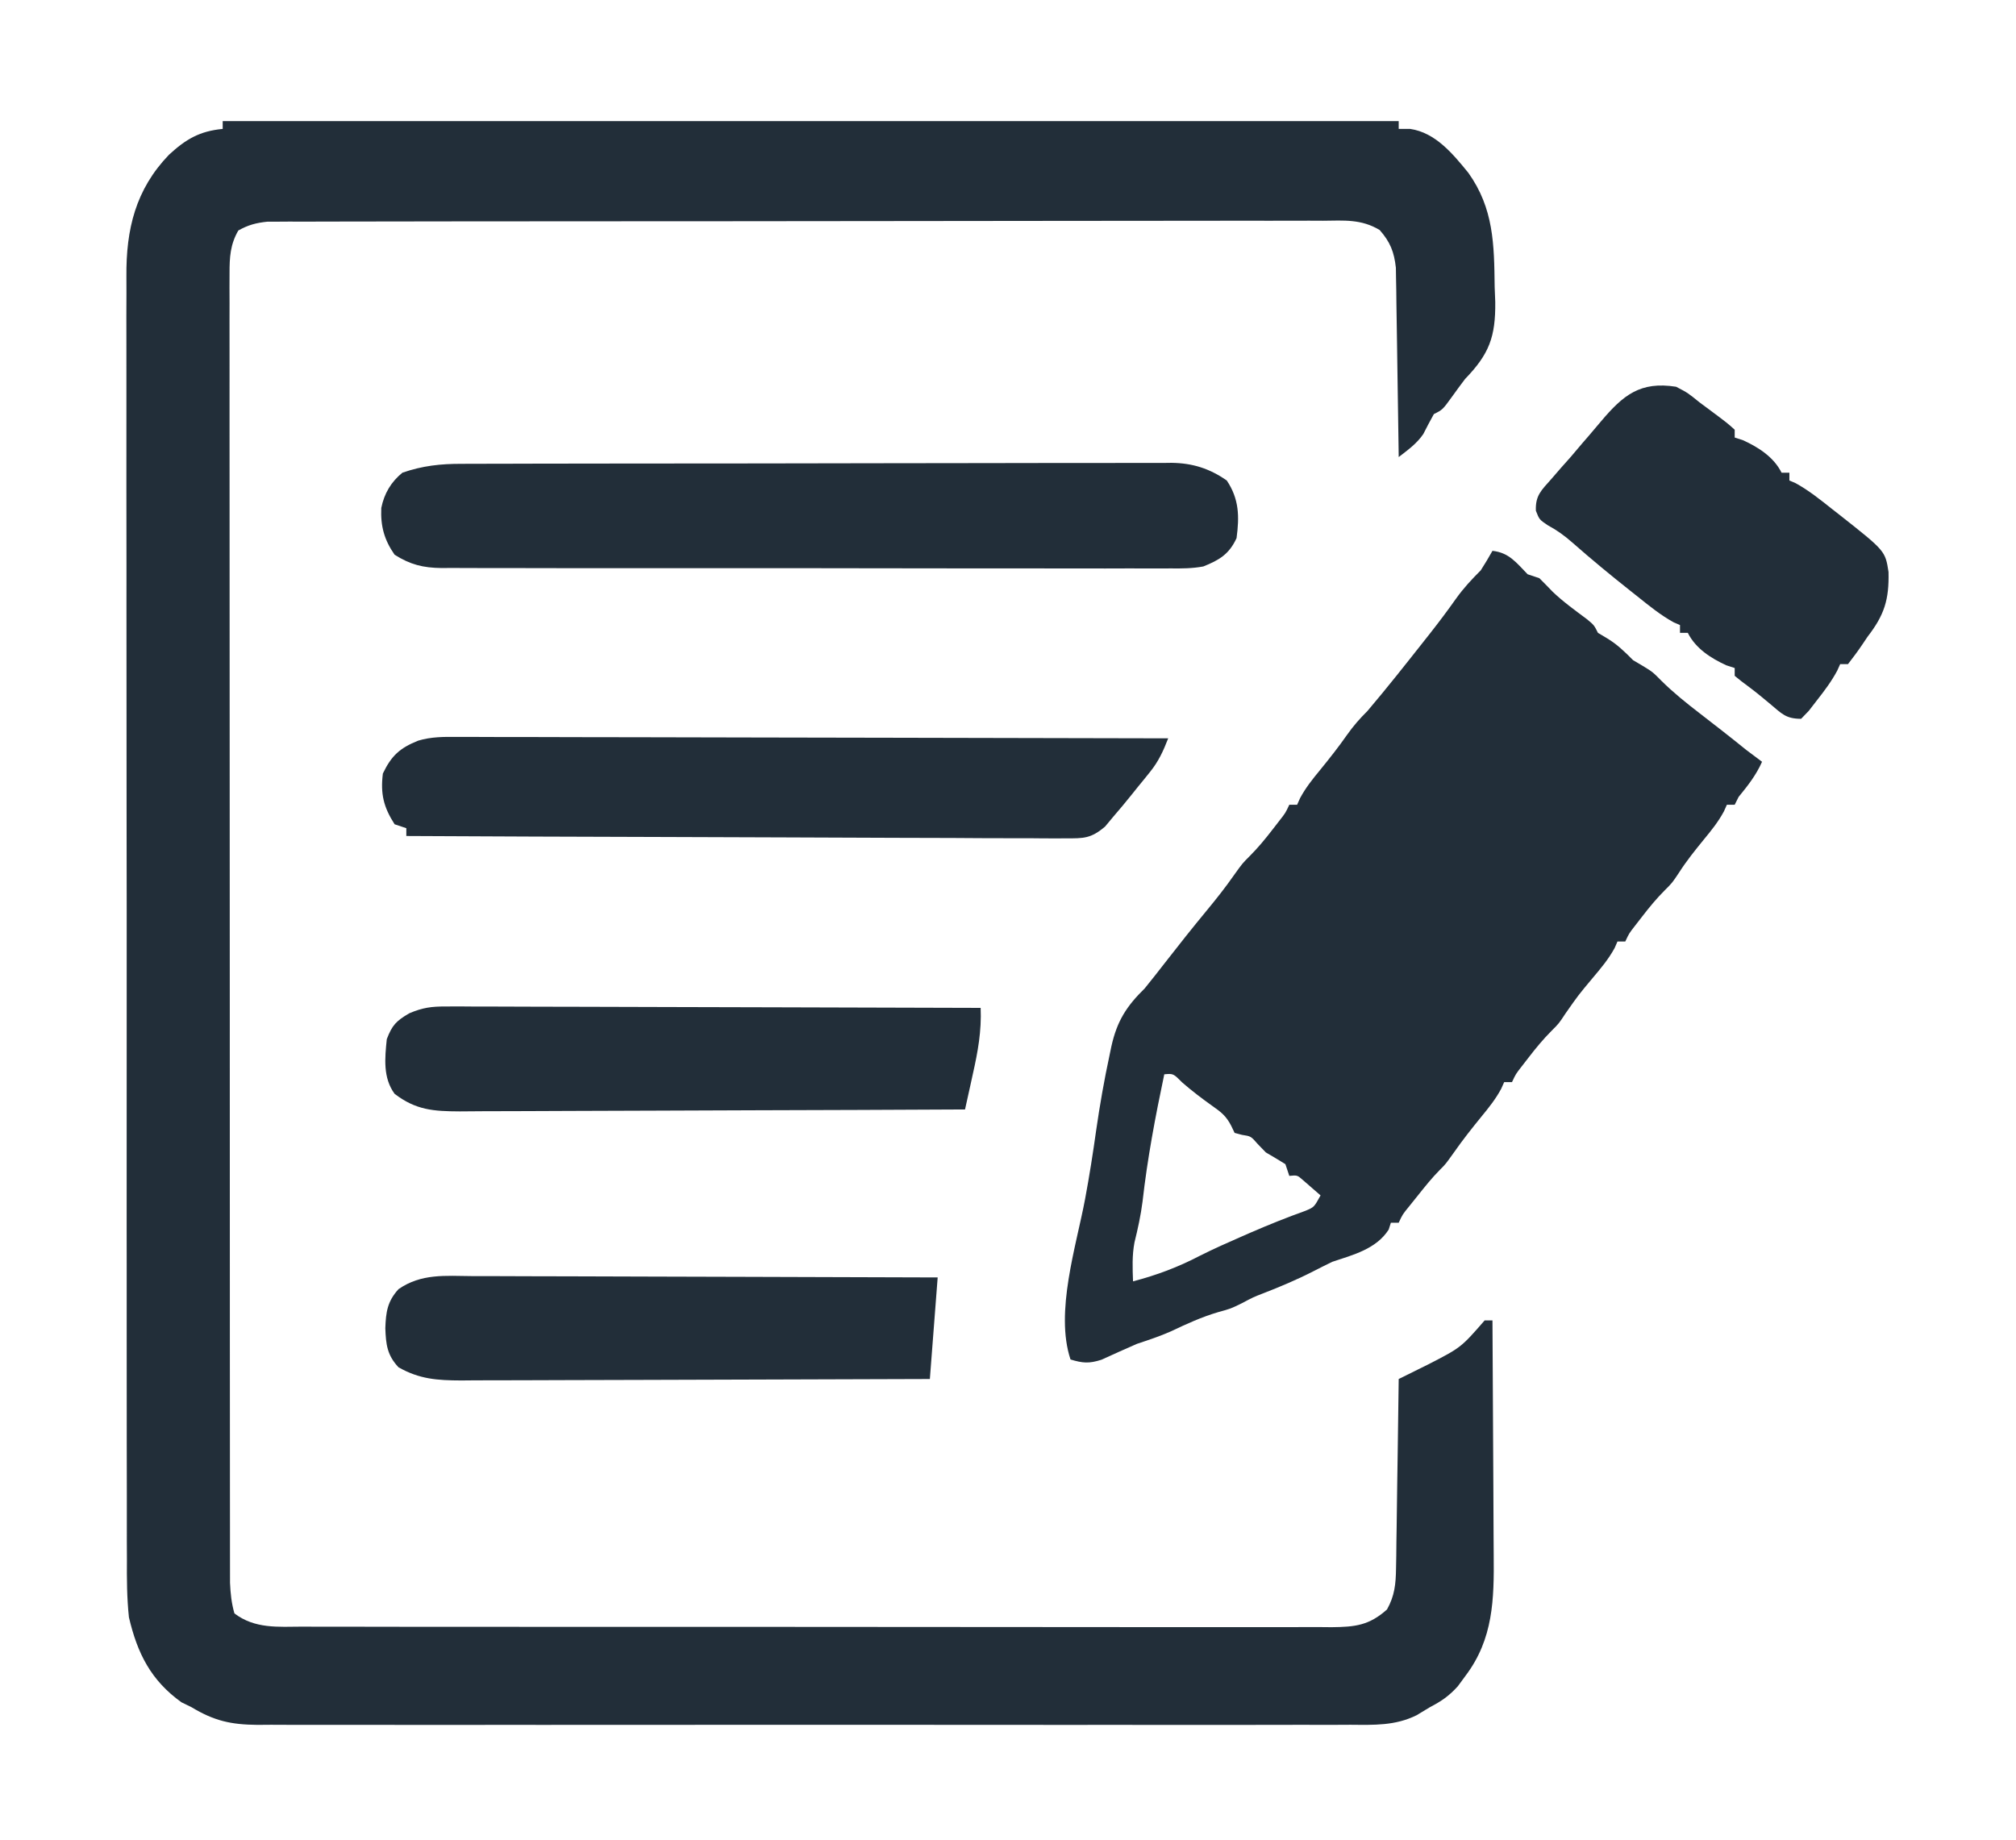
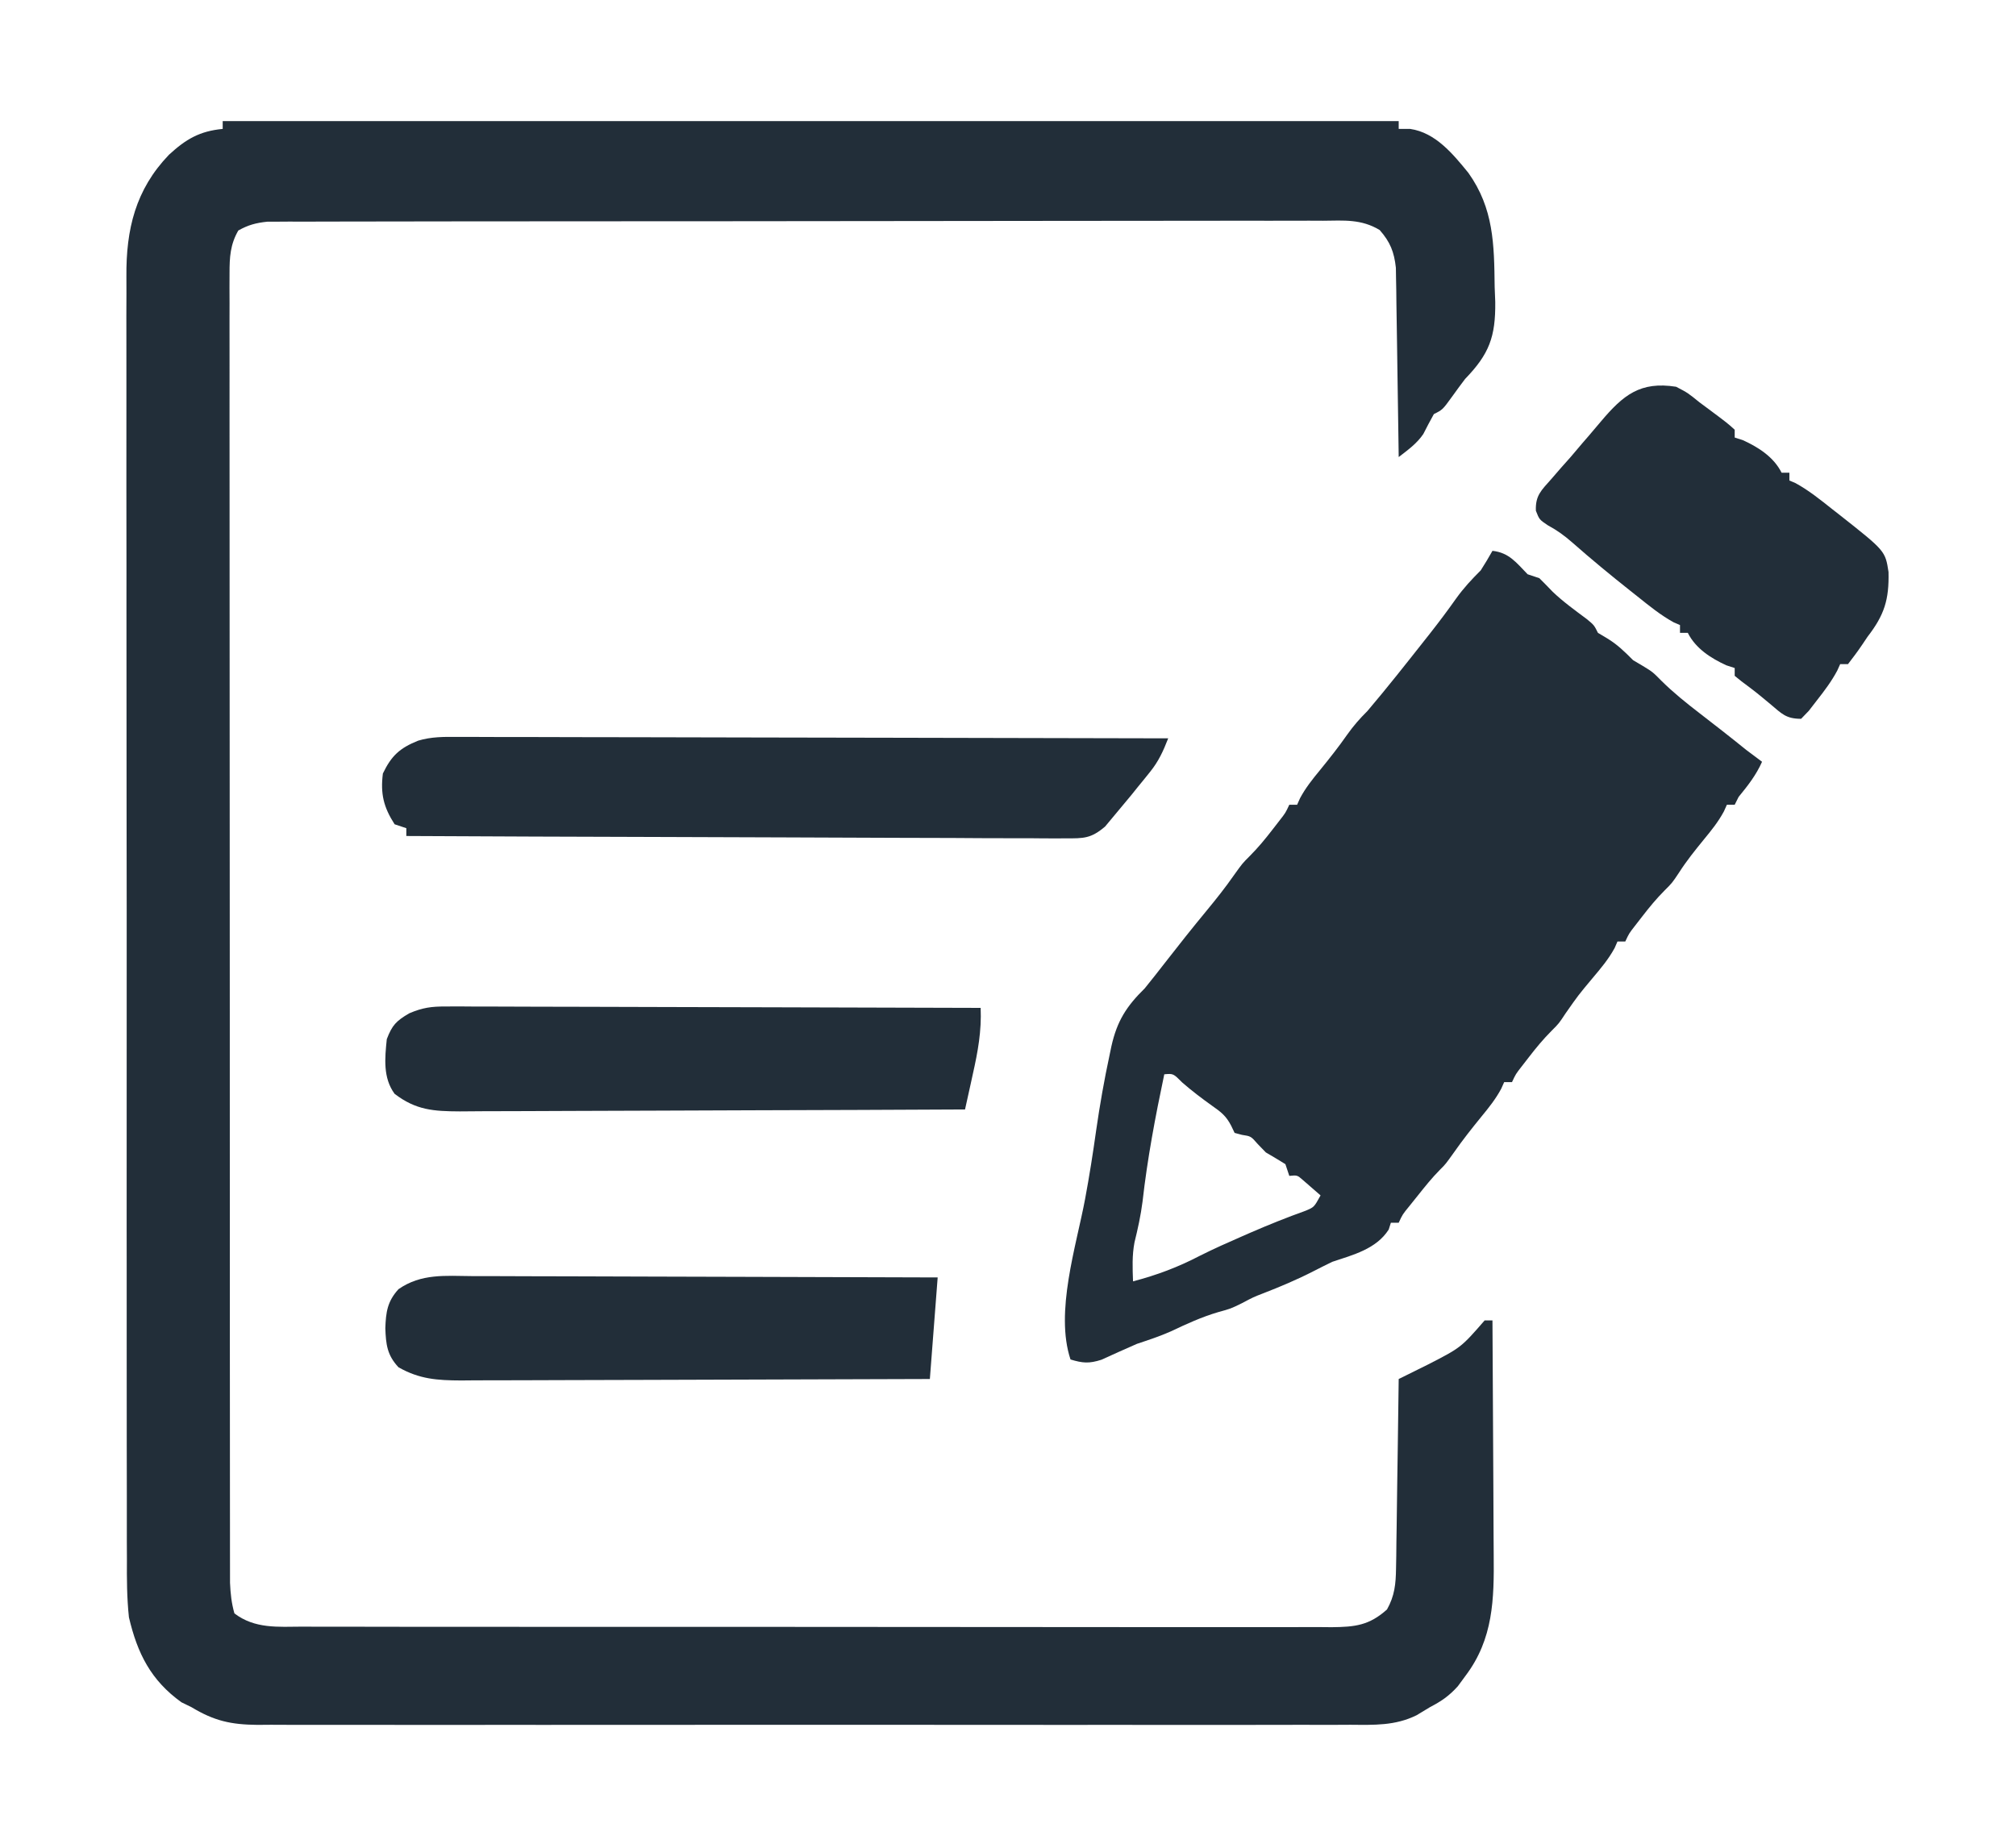
<svg xmlns="http://www.w3.org/2000/svg" version="1.1" width="516" height="471">
  <path d="M0 0 C99.33 0 198.66 0 301 0 C301 0.66 301 1.32 301 2 C301.969 2 302.939 2 303.938 2 C310.43 2.946 314.879 8.401 318.836 13.25 C325.324 22.364 325.436 31.54 325.562 42.438 C325.612 43.709 325.662 44.981 325.713 46.291 C325.81 55.231 324.162 59.633 318 66 C316.874 67.484 315.767 68.982 314.688 70.5 C312.24 73.88 312.24 73.88 310 75 C309.074 76.692 308.151 78.386 307.293 80.113 C305.582 82.61 303.377 84.151 301 86 C300.992 85.372 300.984 84.744 300.975 84.097 C300.889 77.56 300.79 71.022 300.683 64.485 C300.644 62.046 300.609 59.606 300.578 57.167 C300.532 53.659 300.474 50.152 300.414 46.645 C300.397 45.01 300.397 45.01 300.379 43.342 C300.349 41.811 300.349 41.811 300.319 40.249 C300.299 38.907 300.299 38.907 300.278 37.537 C299.835 33.498 298.83 30.94 296.129 27.88 C291.412 25.046 287.056 25.454 281.651 25.506 C280.49 25.501 279.33 25.496 278.134 25.491 C274.917 25.482 271.7 25.49 268.483 25.506 C265.012 25.52 261.541 25.51 258.07 25.503 C251.271 25.493 244.473 25.504 237.675 25.522 C229.759 25.543 221.844 25.543 213.928 25.542 C199.805 25.541 185.682 25.559 171.56 25.588 C157.853 25.617 144.147 25.631 130.44 25.629 C129.596 25.629 128.752 25.629 127.882 25.629 C127.04 25.629 126.197 25.629 125.329 25.629 C109.728 25.628 94.128 25.639 78.527 25.657 C73.009 25.663 67.49 25.665 61.971 25.666 C55.247 25.668 48.522 25.677 41.798 25.695 C38.366 25.704 34.935 25.71 31.503 25.708 C27.785 25.707 24.067 25.718 20.349 25.733 C18.719 25.728 18.719 25.728 17.055 25.723 C16.059 25.73 15.063 25.736 14.037 25.743 C12.749 25.745 12.749 25.745 11.436 25.747 C8.547 26.047 6.542 26.574 4 28 C1.915 31.619 1.75 34.854 1.751 38.974 C1.744 40.781 1.744 40.781 1.737 42.626 C1.742 43.959 1.747 45.293 1.753 46.627 C1.751 48.047 1.749 49.467 1.745 50.886 C1.739 54.787 1.745 58.689 1.753 62.59 C1.76 66.797 1.755 71.004 1.751 75.212 C1.746 83.454 1.752 91.696 1.761 99.938 C1.772 109.533 1.771 119.127 1.771 128.722 C1.771 145.84 1.78 162.958 1.794 180.075 C1.808 196.692 1.815 213.308 1.815 229.925 C1.815 230.948 1.815 231.972 1.815 233.026 C1.815 234.048 1.814 235.069 1.814 236.122 C1.814 255.029 1.82 273.937 1.829 292.844 C1.832 299.535 1.833 306.226 1.833 312.917 C1.834 321.069 1.838 329.221 1.847 337.372 C1.852 341.533 1.855 345.694 1.854 349.854 C1.853 353.661 1.856 357.468 1.864 361.275 C1.865 362.654 1.865 364.033 1.864 365.412 C1.862 367.283 1.866 369.155 1.871 371.026 C1.872 372.067 1.873 373.107 1.874 374.179 C1.997 376.925 2.246 379.356 3 382 C8.228 385.981 14.153 385.423 20.425 385.388 C22.16 385.396 22.16 385.396 23.93 385.404 C27.131 385.416 30.332 385.414 33.534 385.407 C36.99 385.402 40.446 385.415 43.902 385.425 C50.669 385.442 57.436 385.443 64.203 385.438 C69.703 385.434 75.203 385.435 80.703 385.44 C81.486 385.441 82.269 385.442 83.076 385.443 C84.666 385.444 86.256 385.446 87.847 385.447 C102.759 385.461 117.671 385.456 132.583 385.444 C146.227 385.434 159.87 385.447 173.513 385.471 C187.523 385.495 201.533 385.505 215.543 385.498 C223.408 385.495 231.273 385.497 239.139 385.515 C245.833 385.529 252.528 385.53 259.222 385.513 C262.638 385.504 266.053 385.502 269.468 385.517 C273.171 385.53 276.873 385.519 280.575 385.501 C282.194 385.516 282.194 385.516 283.846 385.53 C289.86 385.471 293.448 385.069 298 381 C299.972 377.5 300.263 374.452 300.319 370.475 C300.339 369.395 300.359 368.314 300.379 367.2 C300.396 365.467 300.396 365.467 300.414 363.699 C300.433 362.508 300.453 361.316 300.473 360.089 C300.532 356.288 300.579 352.488 300.625 348.688 C300.663 346.109 300.702 343.53 300.742 340.951 C300.838 334.634 300.923 328.317 301 322 C301.683 321.663 302.367 321.326 303.071 320.979 C303.969 320.533 304.868 320.088 305.793 319.629 C306.683 319.189 307.572 318.749 308.489 318.295 C316.945 313.95 316.945 313.95 323 307 C323.66 307 324.32 307 325 307 C325.07 316.606 325.123 326.212 325.155 335.818 C325.171 340.28 325.192 344.741 325.226 349.202 C325.259 353.514 325.277 357.826 325.285 362.138 C325.29 363.776 325.301 365.415 325.317 367.053 C325.425 378.381 325.228 388.527 318.125 397.938 C317.468 398.833 316.81 399.729 316.133 400.652 C313.862 403.152 311.986 404.439 309 406 C307.878 406.679 306.756 407.358 305.6 408.058 C300.091 410.784 294.705 410.555 288.665 410.508 C287.434 410.514 286.204 410.52 284.936 410.527 C281.538 410.54 278.14 410.535 274.741 410.523 C271.07 410.514 267.398 410.528 263.727 410.539 C256.541 410.557 249.355 410.553 242.169 410.541 C236.328 410.532 230.487 410.531 224.646 410.535 C223.814 410.536 222.982 410.536 222.125 410.537 C220.434 410.538 218.744 410.54 217.054 410.541 C201.211 410.552 185.369 410.539 169.527 410.518 C155.94 410.5 142.353 410.503 128.765 410.521 C112.979 410.543 97.193 410.551 81.406 410.539 C79.722 410.538 78.038 410.537 76.354 410.535 C75.526 410.535 74.697 410.534 73.844 410.533 C68.011 410.53 62.178 410.536 56.345 410.545 C49.235 410.556 42.125 410.553 35.015 410.532 C31.388 410.522 27.762 410.517 24.136 410.531 C20.202 410.545 16.269 410.528 12.335 410.508 C10.622 410.521 10.622 410.521 8.873 410.535 C2.092 410.468 -2.179 409.515 -8 406 C-8.846 405.587 -9.691 405.175 -10.562 404.75 C-18.385 399.134 -21.83 392.248 -24 383 C-24.53 378.038 -24.547 373.106 -24.515 368.123 C-24.52 366.652 -24.527 365.182 -24.536 363.712 C-24.554 359.703 -24.548 355.695 -24.538 351.686 C-24.531 347.35 -24.547 343.015 -24.56 338.68 C-24.581 330.199 -24.581 321.718 -24.573 313.237 C-24.567 306.342 -24.568 299.447 -24.574 292.552 C-24.575 291.569 -24.576 290.586 -24.577 289.573 C-24.579 287.576 -24.581 285.579 -24.583 283.582 C-24.599 264.874 -24.59 246.166 -24.574 227.458 C-24.559 210.357 -24.573 193.255 -24.602 176.153 C-24.632 158.575 -24.643 140.996 -24.633 123.417 C-24.632 121.427 -24.631 119.438 -24.63 117.448 C-24.63 116.469 -24.629 115.49 -24.629 114.482 C-24.627 107.599 -24.636 100.715 -24.651 93.832 C-24.668 85.438 -24.668 77.045 -24.646 68.651 C-24.634 64.372 -24.631 60.094 -24.65 55.815 C-24.667 51.891 -24.66 47.969 -24.636 44.045 C-24.631 42.632 -24.634 41.219 -24.647 39.806 C-24.75 27.71 -22.322 17.538 -13.758 8.621 C-9.421 4.622 -5.909 2.563 0 2 C0 1.34 0 0.68 0 0 Z " fill="#222E39" transform="translate(57,31)" />
  <path d="M0 0 C4.269 0.474 6.109 3.035 9 6 C9.99 6.33 10.98 6.66 12 7 C13.144 8.144 14.284 9.292 15.398 10.465 C18.096 13.05 21.119 15.216 24.109 17.449 C26 19 26 19 27 21 C27.763 21.454 28.526 21.907 29.312 22.375 C32.004 24.003 33.788 25.788 36 28 C37.207 28.712 37.207 28.712 38.438 29.438 C41 31 41 31 43.223 33.25 C46.306 36.303 49.568 38.919 53 41.562 C54.208 42.501 55.417 43.44 56.625 44.379 C57.486 45.046 57.486 45.046 58.365 45.726 C60.594 47.462 62.795 49.232 65 51 C66.329 52.006 67.661 53.008 69 54 C67.47 57.442 65.373 60.092 63 63 C62.67 63.66 62.34 64.32 62 65 C61.34 65 60.68 65 60 65 C59.75 65.559 59.5 66.119 59.242 66.695 C57.8 69.371 56.06 71.531 54.125 73.875 C51.87 76.643 49.67 79.364 47.75 82.375 C46 85 46 85 44.121 86.875 C41.986 89.014 40.156 91.233 38.312 93.625 C37.41 94.789 37.41 94.789 36.488 95.977 C34.966 97.926 34.966 97.926 34 100 C33.34 100 32.68 100 32 100 C31.76 100.549 31.52 101.098 31.273 101.664 C29.7 104.551 27.744 106.862 25.625 109.375 C21.96 113.762 21.96 113.762 18.688 118.438 C17 121 17 121 15.125 122.871 C12.989 125.011 11.158 127.231 9.312 129.625 C8.711 130.401 8.109 131.177 7.488 131.977 C5.966 133.926 5.966 133.926 5 136 C4.34 136 3.68 136 3 136 C2.749 136.561 2.497 137.121 2.238 137.699 C0.812 140.35 -0.899 142.489 -2.812 144.812 C-5.243 147.798 -7.61 150.781 -9.812 153.938 C-12 157 -12 157 -13.379 158.375 C-15.472 160.473 -17.276 162.747 -19.125 165.062 C-19.829 165.94 -20.533 166.818 -21.258 167.723 C-23.013 169.869 -23.013 169.869 -24 172 C-24.66 172 -25.32 172 -26 172 C-26.186 172.577 -26.371 173.155 -26.562 173.75 C-29.742 178.727 -35.669 180.223 -41 182 C-42.593 182.773 -44.175 183.567 -45.75 184.375 C-50.001 186.552 -54.302 188.371 -58.754 190.094 C-61.193 191.04 -61.193 191.04 -64.188 192.625 C-67 194 -67 194 -70.188 194.875 C-74.44 196.13 -78.258 197.879 -82.254 199.781 C-85.124 201.055 -88.022 202.009 -91 203 C-94.047 204.329 -97.074 205.693 -100.098 207.074 C-103.251 208.08 -104.873 207.947 -108 207 C-112.037 194.889 -106.523 177.975 -104.262 165.895 C-103.175 160.071 -102.259 154.241 -101.438 148.375 C-100.505 141.888 -99.378 135.471 -98 129.062 C-97.846 128.322 -97.692 127.582 -97.533 126.82 C-96.076 120.325 -93.669 116.583 -89 112 C-87.244 109.829 -85.517 107.648 -83.812 105.438 C-80.307 100.928 -76.764 96.464 -73.125 92.062 C-70.702 89.126 -68.364 86.186 -66.188 83.062 C-64 80 -64 80 -62.094 78.098 C-59.969 75.969 -58.148 73.756 -56.312 71.375 C-55.711 70.599 -55.109 69.823 -54.488 69.023 C-52.966 67.074 -52.966 67.074 -52 65 C-51.34 65 -50.68 65 -50 65 C-49.749 64.439 -49.497 63.879 -49.238 63.301 C-47.812 60.65 -46.101 58.511 -44.188 56.188 C-41.757 53.202 -39.39 50.219 -37.188 47.062 C-35.499 44.699 -34.017 43.012 -32 41 C-26.936 35.04 -22.093 28.89 -17.25 22.75 C-16.803 22.184 -16.355 21.619 -15.895 21.036 C-13.623 18.143 -11.426 15.217 -9.305 12.211 C-7.347 9.484 -5.356 7.356 -3 5 C-1.957 3.36 -0.944 1.699 0 0 Z M-84 134 C-86.287 144.833 -88.324 155.57 -89.562 166.574 C-90.018 170.144 -90.765 173.54 -91.625 177.027 C-92.261 180.371 -92.123 183.608 -92 187 C-85.913 185.407 -80.472 183.367 -74.898 180.457 C-71.318 178.657 -67.673 177.039 -64 175.438 C-63.312 175.137 -62.624 174.836 -61.915 174.525 C-57.27 172.509 -52.587 170.635 -47.82 168.922 C-45.653 168.011 -45.653 168.011 -44 165 C-44.949 164.175 -45.898 163.35 -46.875 162.5 C-47.409 162.036 -47.942 161.572 -48.492 161.094 C-49.959 159.804 -49.959 159.804 -52 160 C-52.495 158.515 -52.495 158.515 -53 157 C-54.651 155.974 -56.32 154.977 -58 154 C-58.681 153.299 -59.361 152.597 -60.062 151.875 C-61.824 149.85 -61.824 149.85 -64.125 149.5 C-64.744 149.335 -65.362 149.17 -66 149 C-66.291 148.39 -66.583 147.781 -66.883 147.152 C-68.182 144.648 -69.453 143.669 -71.75 142.062 C-74.393 140.174 -76.923 138.257 -79.375 136.125 C-81.696 133.79 -81.696 133.79 -84 134 Z " fill="#222E39" transform="translate(382,141)" />
-   <path d="M0 0 C0.801 -0.005 1.601 -0.009 2.426 -0.014 C5.095 -0.026 7.763 -0.025 10.431 -0.023 C12.35 -0.029 14.269 -0.036 16.188 -0.043 C21.391 -0.061 26.593 -0.066 31.796 -0.067 C35.048 -0.069 38.299 -0.073 41.551 -0.078 C52.901 -0.097 64.25 -0.105 75.6 -0.103 C86.173 -0.102 96.746 -0.123 107.319 -0.155 C116.403 -0.181 125.488 -0.192 134.573 -0.19 C139.995 -0.19 145.418 -0.195 150.841 -0.217 C155.941 -0.236 161.04 -0.236 166.14 -0.222 C168.008 -0.22 169.877 -0.224 171.746 -0.236 C174.303 -0.252 176.859 -0.242 179.415 -0.227 C180.517 -0.242 180.517 -0.242 181.641 -0.258 C186.997 -0.187 191.344 1.183 195.771 4.267 C198.956 9.045 199.007 13.496 198.271 19.017 C196.371 23.133 193.853 24.634 189.771 26.267 C186.945 26.793 184.207 26.805 181.339 26.769 C180.516 26.774 179.694 26.78 178.846 26.785 C176.104 26.799 173.363 26.784 170.62 26.769 C168.649 26.773 166.677 26.778 164.706 26.786 C159.361 26.799 154.016 26.788 148.671 26.772 C143.075 26.758 137.479 26.764 131.883 26.768 C122.488 26.771 113.092 26.757 103.696 26.734 C92.835 26.707 81.973 26.706 71.112 26.717 C60.66 26.728 50.208 26.722 39.756 26.708 C35.31 26.702 30.863 26.702 26.416 26.707 C21.18 26.712 15.944 26.702 10.708 26.68 C8.787 26.674 6.866 26.674 4.945 26.679 C2.322 26.685 -0.301 26.672 -2.924 26.655 C-3.684 26.661 -4.443 26.667 -5.226 26.673 C-9.958 26.617 -13.224 25.801 -17.229 23.267 C-19.88 19.467 -20.845 15.963 -20.639 11.295 C-19.893 7.606 -18.145 4.639 -15.229 2.267 C-10.092 0.486 -5.439 -0.023 0 0 Z " fill="#222E39" transform="translate(118.229,118.733)" />
-   <path d="M0 0 C0.782 -0.003 1.564 -0.005 2.369 -0.008 C4.973 -0.013 7.577 0.004 10.181 0.02 C12.054 0.021 13.927 0.021 15.8 0.019 C20.874 0.018 25.948 0.036 31.021 0.057 C36.328 0.075 41.634 0.077 46.941 0.081 C56.984 0.09 67.028 0.115 77.072 0.145 C88.508 0.178 99.945 0.195 111.381 0.21 C134.903 0.241 158.424 0.294 181.945 0.361 C180.687 3.614 179.495 6.236 177.301 8.955 C176.788 9.593 176.276 10.231 175.748 10.888 C174.948 11.865 174.948 11.865 174.133 12.861 C173.35 13.837 173.35 13.837 172.553 14.833 C171.04 16.702 169.531 18.554 167.945 20.361 C167.237 21.212 166.528 22.063 165.798 22.94 C162.177 26.013 160.365 25.979 155.662 25.962 C154.578 25.968 154.578 25.968 153.471 25.975 C151.054 25.983 148.638 25.956 146.221 25.928 C144.487 25.927 142.752 25.928 141.017 25.931 C136.311 25.932 131.605 25.903 126.899 25.868 C121.979 25.836 117.06 25.834 112.14 25.828 C102.826 25.812 93.512 25.771 84.198 25.721 C73.593 25.665 62.989 25.637 52.384 25.612 C30.571 25.56 8.758 25.472 -13.055 25.361 C-13.055 24.701 -13.055 24.041 -13.055 23.361 C-14.045 23.031 -15.035 22.701 -16.055 22.361 C-18.885 17.958 -19.704 14.555 -19.055 9.361 C-16.855 4.785 -14.714 2.838 -10.023 0.956 C-6.713 -0.045 -3.422 -0.042 0 0 Z " fill="#222E39" transform="translate(117.055,188.639)" />
+   <path d="M0 0 C0.782 -0.003 1.564 -0.005 2.369 -0.008 C4.973 -0.013 7.577 0.004 10.181 0.02 C12.054 0.021 13.927 0.021 15.8 0.019 C20.874 0.018 25.948 0.036 31.021 0.057 C36.328 0.075 41.634 0.077 46.941 0.081 C56.984 0.09 67.028 0.115 77.072 0.145 C88.508 0.178 99.945 0.195 111.381 0.21 C134.903 0.241 158.424 0.294 181.945 0.361 C180.687 3.614 179.495 6.236 177.301 8.955 C176.788 9.593 176.276 10.231 175.748 10.888 C174.948 11.865 174.948 11.865 174.133 12.861 C173.35 13.837 173.35 13.837 172.553 14.833 C167.237 21.212 166.528 22.063 165.798 22.94 C162.177 26.013 160.365 25.979 155.662 25.962 C154.578 25.968 154.578 25.968 153.471 25.975 C151.054 25.983 148.638 25.956 146.221 25.928 C144.487 25.927 142.752 25.928 141.017 25.931 C136.311 25.932 131.605 25.903 126.899 25.868 C121.979 25.836 117.06 25.834 112.14 25.828 C102.826 25.812 93.512 25.771 84.198 25.721 C73.593 25.665 62.989 25.637 52.384 25.612 C30.571 25.56 8.758 25.472 -13.055 25.361 C-13.055 24.701 -13.055 24.041 -13.055 23.361 C-14.045 23.031 -15.035 22.701 -16.055 22.361 C-18.885 17.958 -19.704 14.555 -19.055 9.361 C-16.855 4.785 -14.714 2.838 -10.023 0.956 C-6.713 -0.045 -3.422 -0.042 0 0 Z " fill="#222E39" transform="translate(117.055,188.639)" />
  <path d="M0 0 C3 1.562 3 1.562 6 4 C7.172 4.868 7.172 4.868 8.367 5.754 C13.096 9.282 13.096 9.282 15 11 C15 11.66 15 12.32 15 13 C15.701 13.227 16.402 13.454 17.125 13.688 C21.092 15.499 24.999 17.998 27 22 C27.66 22 28.32 22 29 22 C29 22.66 29 23.32 29 24 C29.517 24.22 30.034 24.441 30.566 24.668 C33.975 26.534 36.899 28.902 39.938 31.312 C40.545 31.786 41.153 32.26 41.779 32.748 C53.543 42.025 53.543 42.025 54.371 47.418 C54.541 54.512 53.303 58.434 49 64 C48.546 64.675 48.093 65.351 47.625 66.047 C46.484 67.745 45.249 69.38 44 71 C43.34 71 42.68 71 42 71 C41.751 71.552 41.502 72.103 41.246 72.672 C39.765 75.439 38 77.782 36.062 80.25 C35.373 81.142 34.683 82.034 33.973 82.953 C33.322 83.629 32.671 84.304 32 85 C28.073 85 27.043 83.675 24.062 81.188 C20.446 78.18 20.446 78.18 16.684 75.363 C16.128 74.913 15.572 74.464 15 74 C15 73.34 15 72.68 15 72 C14.299 71.773 13.598 71.546 12.875 71.312 C8.908 69.501 5.001 67.002 3 63 C2.34 63 1.68 63 1 63 C1 62.34 1 61.68 1 61 C0.223 60.669 0.223 60.669 -0.57 60.332 C-3.963 58.472 -6.858 56.099 -9.875 53.688 C-10.474 53.214 -11.074 52.74 -11.691 52.252 C-16.749 48.242 -21.721 44.145 -26.562 39.875 C-28.66 38.047 -30.401 36.782 -32.875 35.438 C-35 34 -35 34 -35.887 31.746 C-36.048 27.828 -34.494 26.526 -31.938 23.625 C-31.103 22.662 -30.269 21.699 -29.41 20.707 C-28.615 19.814 -27.819 18.92 -27 18 C-25.956 16.773 -24.914 15.544 -23.875 14.312 C-23.41 13.778 -22.944 13.243 -22.465 12.691 C-21.381 11.44 -20.313 10.175 -19.254 8.902 C-13.54 2.132 -9.194 -1.442 0 0 Z " fill="#222E39" transform="translate(429,99)" />
  <path d="M0 0 C1.211 -0.004 2.423 -0.008 3.671 -0.012 C4.987 -0.002 6.302 0.009 7.658 0.02 C9.067 0.021 10.477 0.021 11.887 0.019 C15.703 0.018 19.518 0.036 23.334 0.057 C27.326 0.075 31.318 0.077 35.309 0.081 C42.863 0.09 50.417 0.115 57.971 0.145 C66.574 0.178 75.176 0.195 83.778 0.21 C101.469 0.241 119.159 0.294 136.85 0.361 C137.106 6.273 136.145 11.542 134.85 17.298 C134.659 18.173 134.468 19.048 134.272 19.949 C133.804 22.088 133.33 24.225 132.85 26.361 C114.847 26.454 96.845 26.525 78.842 26.568 C70.483 26.589 62.124 26.617 53.765 26.663 C46.478 26.702 39.191 26.728 31.904 26.737 C28.046 26.742 24.189 26.755 20.332 26.784 C16.698 26.811 13.065 26.819 9.431 26.813 C7.468 26.815 5.505 26.836 3.542 26.858 C-3.229 26.827 -7.695 26.526 -13.15 22.361 C-16.158 18.243 -15.65 13.241 -15.15 8.361 C-13.771 4.76 -12.735 3.704 -9.418 1.754 C-5.966 0.282 -3.726 -0.01 0 0 Z " fill="#222E39" transform="translate(114.15,257.639)" />
  <path d="M0 0 C1.288 -0 2.577 -0.001 3.904 -0.001 C7.424 -0.002 10.944 0.015 14.465 0.036 C18.148 0.055 21.832 0.057 25.515 0.06 C32.485 0.07 39.455 0.094 46.424 0.125 C54.361 0.158 62.298 0.175 70.236 0.19 C86.558 0.221 102.88 0.276 119.202 0.341 C118.542 8.921 117.882 17.501 117.202 26.341 C100.503 26.408 83.805 26.464 67.106 26.496 C59.352 26.511 51.598 26.533 43.844 26.567 C37.085 26.597 30.325 26.616 23.566 26.623 C19.988 26.627 16.41 26.636 12.832 26.658 C8.834 26.682 4.836 26.683 0.838 26.681 C-0.933 26.697 -0.933 26.697 -2.741 26.714 C-8.868 26.691 -13.425 26.391 -18.798 23.341 C-21.723 20.228 -22.02 17.468 -22.173 13.341 C-22.026 9.218 -21.662 6.491 -18.798 3.341 C-12.972 -0.701 -6.803 -0.061 0 0 Z " fill="#222E39" transform="translate(120.798,326.659)" />
</svg>